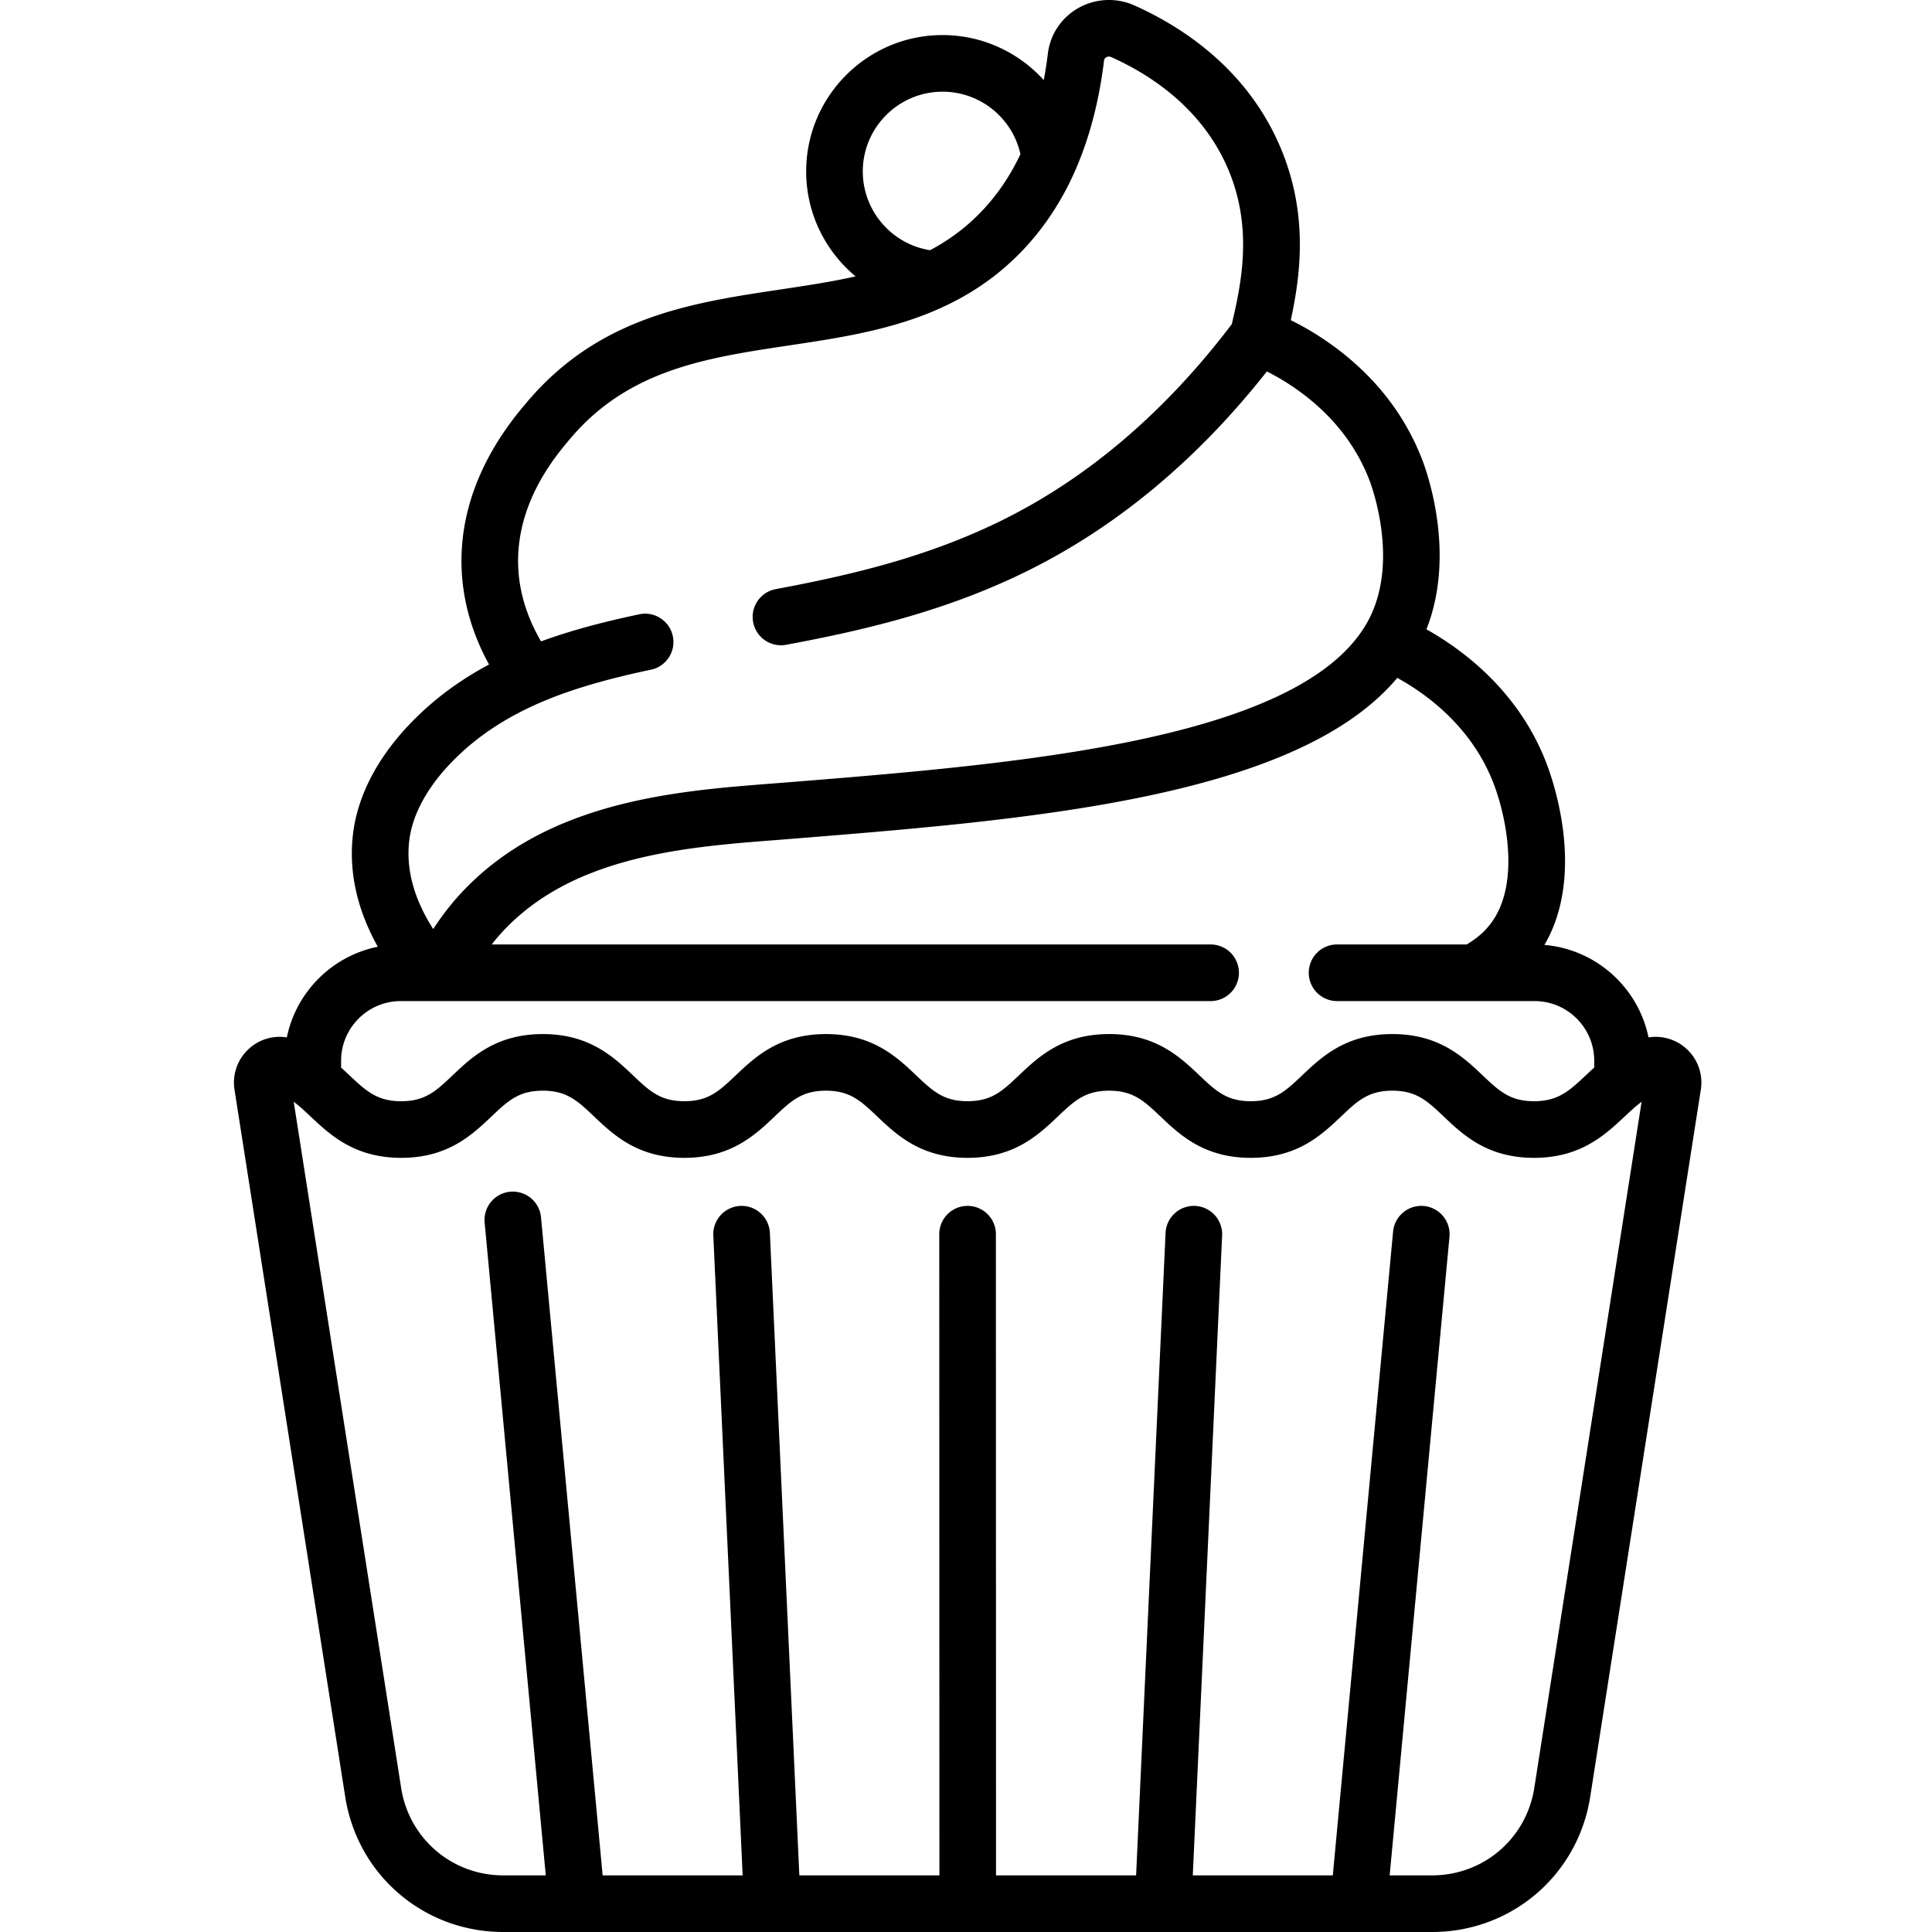
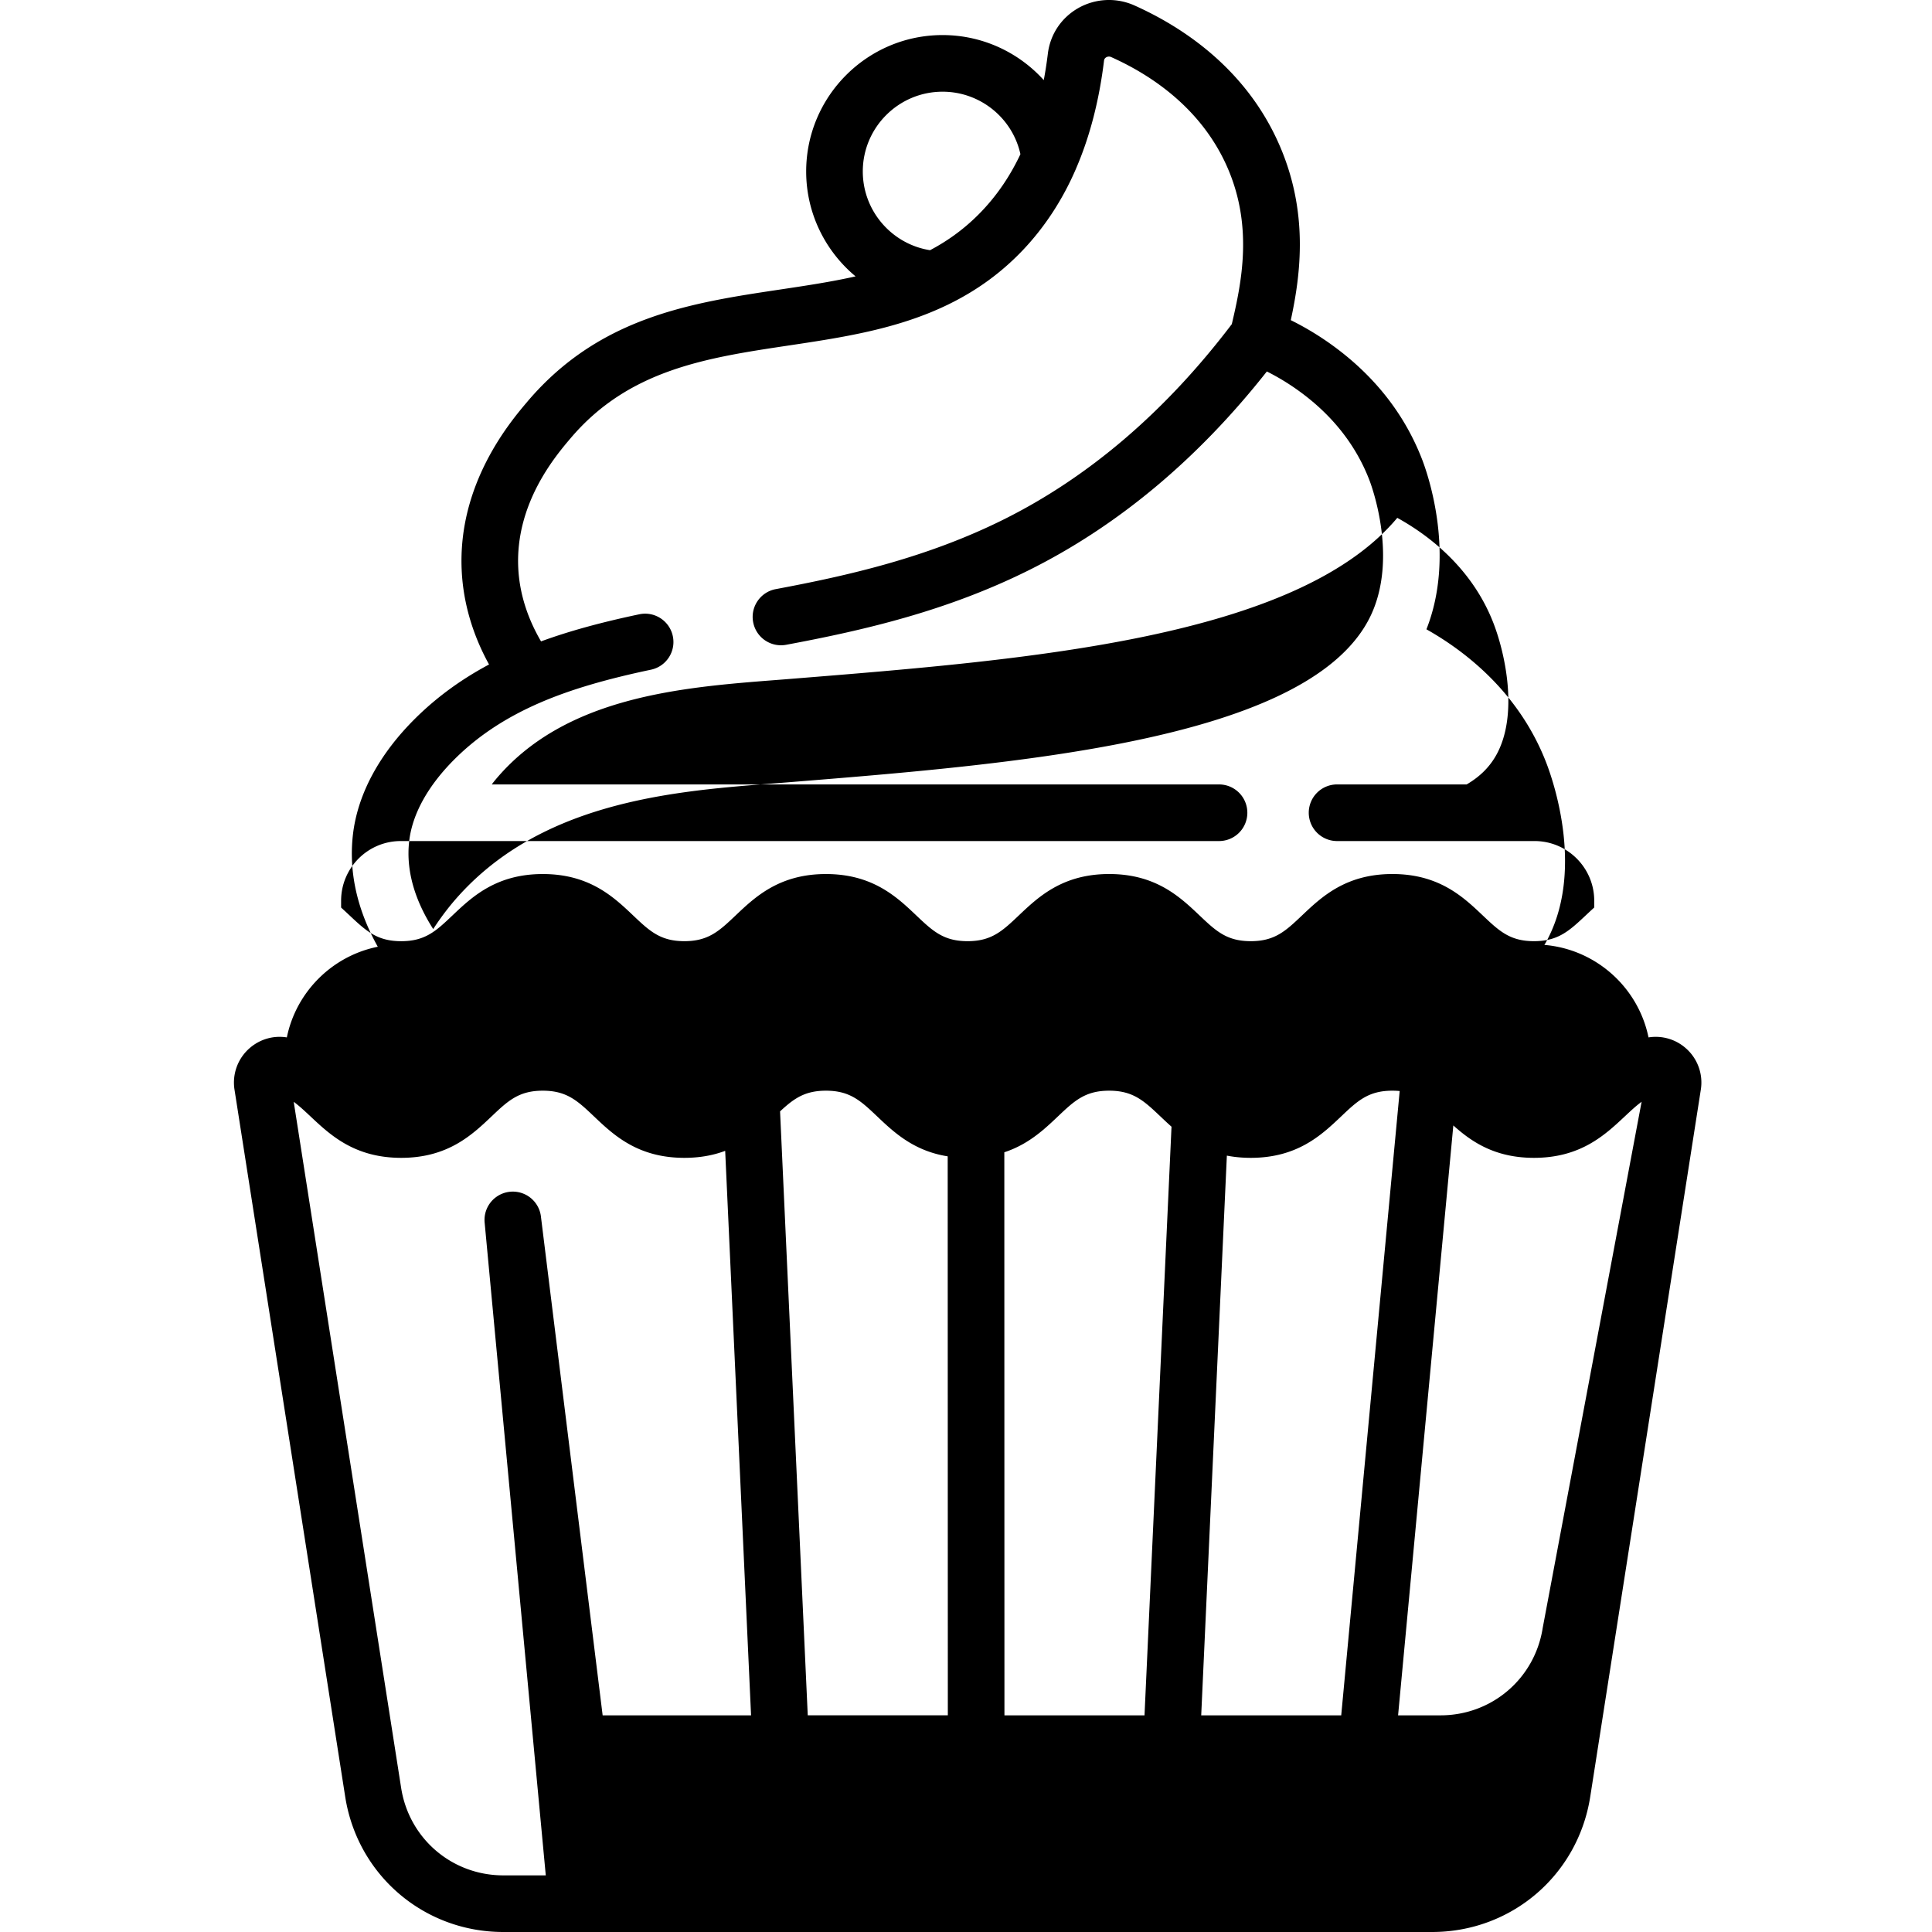
<svg xmlns="http://www.w3.org/2000/svg" height="512pt" viewBox="-62 0 512 512" width="512pt">
-   <path d="M384.742 277.777a12.047 12.047 0 0 0-9.87-2.851c-2.704-13.215-13.892-23.363-27.599-24.516.075-.129.16-.246.235-.375 10.625-18.71 2.117-43.105.308-47.793-7.23-18.816-21.726-29.804-31.796-35.469 7.687-19.503.55-40.53-1.032-44.718-4.468-11.723-12.129-21.723-22.77-29.723a77.326 77.326 0 0 0-12.144-7.488c2.653-12.274 4.75-28.711-3.09-46.574-8.886-20.243-25.785-31.211-38.402-36.852a16.508 16.508 0 0 0-14.805.71c-4.52 2.567-7.472 6.99-8.09 12.134-.292 2.386-.652 4.71-1.078 6.968-6.652-7.359-16.261-11.937-26.82-11.937-19.93 0-36.144 16.215-36.144 36.145 0 11.117 5.085 21.144 13.093 27.804-6.363 1.438-13.02 2.438-19.867 3.465-23.59 3.535-47.984 7.191-67.105 29.723-4.575 5.394-18.5 21.816-17.41 44.761.402 8.516 2.882 16.989 7.246 24.903-7.364 3.933-13.743 8.586-19.348 14.097-9.692 9.536-15.473 20.243-16.719 30.961-1.316 11.336 1.969 21.485 6.586 29.746-12.086 2.434-21.637 11.954-24.105 24.028-3.532-.567-7.125.453-9.871 2.851a12.08 12.08 0 0 0-3.997 11.004L29.48 476.137C32.727 496.918 50.352 512 71.383 512h246.144c21.032 0 38.657-15.082 41.903-35.863l29.304-187.36a12.064 12.064 0 0 0-3.992-11zM187.79 24.301c9.988 0 18.535 6.992 20.633 16.558-2.73 5.786-6.113 10.766-10.3 15.16-3.985 4.169-8.47 7.544-13.65 10.286-10.132-1.59-17.824-10.41-17.824-20.867.004-11.657 9.485-21.137 21.141-21.137zM46.441 222.887c.844-7.285 5.11-14.89 12.332-21.996 6.176-6.075 13.594-10.918 22.672-14.813 7.79-3.332 17.024-6.066 29.063-8.601 4.055-.856 6.652-4.832 5.797-8.887-.856-4.059-4.84-6.652-8.887-5.797-10.227 2.152-18.66 4.477-26.035 7.18-2.965-5.067-5.672-11.72-6.04-19.489-.808-17.043 9.852-29.617 13.876-34.355 15.465-18.227 36.066-21.313 57.875-24.582 14.027-2.102 28.531-4.277 41.828-10.676.082-.035.16-.074.238-.11.031-.015.059-.03.086-.042.043-.024.086-.043.129-.067 7.523-3.68 13.938-8.343 19.602-14.27 5.82-6.109 10.566-13.343 14.101-21.5l.082-.194.035-.09c3.618-8.383 6.106-17.977 7.387-28.535.02-.145.07-.583.598-.883.23-.133.715-.313 1.285-.059 10.2 4.559 23.816 13.32 30.777 29.18 6.875 15.664 3.828 30.465 1.2 41.601-17.532 23.114-37.887 40.547-60.536 51.805-20.21 10.05-40.933 14.793-60.316 18.418-4.074.762-6.762 4.684-5.996 8.754a7.503 7.503 0 0 0 8.754 5.996c20.449-3.824 42.382-8.863 64.238-19.73 23.586-11.723 44.805-29.438 63.144-52.704a62.192 62.192 0 0 1 9.47 5.883c8.343 6.274 14.32 14.04 17.757 23.055.777 2.059 7.39 20.535.387 35.578a30.78 30.78 0 0 1-1.746 3.215c-18.934 30.387-93.192 36.36-152.86 41.156-1.39.11-2.816.223-4.265.332-26.32 2.043-62.371 4.84-84.871 31.985a73.093 73.093 0 0 0-4.797 6.566c-4.13-6.453-7.383-14.547-6.364-23.324zm-2.23 42.41h10.594c.011 0 .023.004.035.004.012 0 .02-.004.027-.004h203.961a7.5 7.5 0 0 0 7.5-7.5 7.5 7.5 0 0 0-7.5-7.504H68.324c.168-.215.324-.438.492-.648.04-.051.079-.098.118-.145a6.18 6.18 0 0 1 .242-.3c18.422-22.227 49.492-24.637 74.457-26.575 1.465-.113 2.906-.227 4.308-.34 62.832-5.05 133.594-10.746 160.356-42.64 8.039 4.437 19.8 13.128 25.515 27.988 3.083 7.992 6.688 24.351.645 34.996-1.781 3.137-4.336 5.656-7.781 7.664H292.46a7.503 7.503 0 1 0 0 15.004h36.101c.008 0 .012.004.02.004.012 0 .02-.004.027-.004h16.063c8.723 0 15.816 7.098 15.816 15.816v1.797c-.765.692-1.5 1.383-2.218 2.055-4.41 4.137-7.325 6.867-13.743 6.867-6.39 0-9.257-2.719-13.601-6.84-5.149-4.879-11.551-10.957-23.926-10.957s-18.781 6.078-23.93 10.957c-4.343 4.121-7.21 6.84-13.601 6.84s-9.258-2.719-13.602-6.84c-5.148-4.879-11.555-10.957-23.926-10.957-12.375 0-18.78 6.078-23.93 10.957-4.343 4.121-7.21 6.84-13.6 6.84-6.388 0-9.259-2.719-13.599-6.836-5.144-4.883-11.55-10.957-23.925-10.957-12.371 0-18.778 6.074-23.926 10.957-4.34 4.117-7.207 6.836-13.598 6.836-6.386 0-9.254-2.719-13.593-6.836-5.149-4.883-11.551-10.957-23.926-10.957-12.371 0-18.778 6.074-23.926 10.957-4.34 4.117-7.211 6.84-13.598 6.84-6.41 0-9.316-2.734-13.718-6.867-.715-.668-1.446-1.356-2.207-2.043v-1.813c0-8.718 7.093-15.816 15.816-15.816zm300.394 208.52v.003c-2.097 13.426-13.488 23.172-27.078 23.172h-11.25l15.848-169.215a7.508 7.508 0 0 0-6.773-8.172 7.502 7.502 0 0 0-8.168 6.774l-15.977 170.613h-37.105l7.773-169.57a7.503 7.503 0 0 0-7.152-7.84c-4.13-.184-7.649 3.012-7.836 7.152l-7.809 170.258h-37.121l-.035-169.918c0-4.14-3.36-7.5-7.504-7.5s-7.504 3.36-7.504 7.504l.04 169.914h-37.122l-7.805-170.258a7.5 7.5 0 0 0-7.84-7.152 7.508 7.508 0 0 0-7.152 7.84l7.774 169.57H97.707L81.375 322.594a7.503 7.503 0 1 0-14.941 1.398l16.203 173h-11.25c-13.59 0-24.98-9.746-27.078-23.176l-28.47-181.824c1.477 1.086 2.895 2.418 4.49 3.914 5.187 4.871 11.64 10.934 23.991 10.934 12.371 0 18.778-6.078 23.926-10.957 4.344-4.121 7.211-6.84 13.598-6.84s9.258 2.719 13.597 6.84c5.145 4.879 11.551 10.957 23.922 10.957 12.375 0 18.778-6.078 23.926-10.957 4.344-4.121 7.211-6.84 13.598-6.84 6.39 0 9.258 2.719 13.597 6.84 5.149 4.879 11.555 10.957 23.926 10.957 12.375 0 18.781-6.074 23.93-10.957 4.344-4.117 7.21-6.84 13.601-6.84 6.387 0 9.258 2.723 13.602 6.84 5.145 4.879 11.55 10.957 23.926 10.957s18.781-6.074 23.93-10.957c4.34-4.117 7.21-6.84 13.601-6.84s9.258 2.723 13.602 6.84c5.148 4.879 11.55 10.957 23.925 10.957 12.352 0 18.813-6.063 24.008-10.93 1.602-1.5 3.028-2.84 4.512-3.926zm0 0" />
+   <path d="M384.742 277.777a12.047 12.047 0 0 0-9.87-2.851c-2.704-13.215-13.892-23.363-27.599-24.516.075-.129.16-.246.235-.375 10.625-18.71 2.117-43.105.308-47.793-7.23-18.816-21.726-29.804-31.796-35.469 7.687-19.503.55-40.53-1.032-44.718-4.468-11.723-12.129-21.723-22.77-29.723a77.326 77.326 0 0 0-12.144-7.488c2.653-12.274 4.75-28.711-3.09-46.574-8.886-20.243-25.785-31.211-38.402-36.852a16.508 16.508 0 0 0-14.805.71c-4.52 2.567-7.472 6.99-8.09 12.134-.292 2.386-.652 4.71-1.078 6.968-6.652-7.359-16.261-11.937-26.82-11.937-19.93 0-36.144 16.215-36.144 36.145 0 11.117 5.085 21.144 13.093 27.804-6.363 1.438-13.02 2.438-19.867 3.465-23.59 3.535-47.984 7.191-67.105 29.723-4.575 5.394-18.5 21.816-17.41 44.761.402 8.516 2.882 16.989 7.246 24.903-7.364 3.933-13.743 8.586-19.348 14.097-9.692 9.536-15.473 20.243-16.719 30.961-1.316 11.336 1.969 21.485 6.586 29.746-12.086 2.434-21.637 11.954-24.105 24.028-3.532-.567-7.125.453-9.871 2.851a12.08 12.08 0 0 0-3.997 11.004L29.48 476.137C32.727 496.918 50.352 512 71.383 512h246.144c21.032 0 38.657-15.082 41.903-35.863l29.304-187.36a12.064 12.064 0 0 0-3.992-11zM187.79 24.301c9.988 0 18.535 6.992 20.633 16.558-2.73 5.786-6.113 10.766-10.3 15.16-3.985 4.169-8.47 7.544-13.65 10.286-10.132-1.59-17.824-10.41-17.824-20.867.004-11.657 9.485-21.137 21.141-21.137zM46.441 222.887c.844-7.285 5.11-14.89 12.332-21.996 6.176-6.075 13.594-10.918 22.672-14.813 7.79-3.332 17.024-6.066 29.063-8.601 4.055-.856 6.652-4.832 5.797-8.887-.856-4.059-4.84-6.652-8.887-5.797-10.227 2.152-18.66 4.477-26.035 7.18-2.965-5.067-5.672-11.72-6.04-19.489-.808-17.043 9.852-29.617 13.876-34.355 15.465-18.227 36.066-21.313 57.875-24.582 14.027-2.102 28.531-4.277 41.828-10.676.082-.035.16-.074.238-.11.031-.015.059-.03.086-.042.043-.024.086-.043.129-.067 7.523-3.68 13.938-8.343 19.602-14.27 5.82-6.109 10.566-13.343 14.101-21.5l.082-.194.035-.09c3.618-8.383 6.106-17.977 7.387-28.535.02-.145.07-.583.598-.883.23-.133.715-.313 1.285-.059 10.2 4.559 23.816 13.32 30.777 29.18 6.875 15.664 3.828 30.465 1.2 41.601-17.532 23.114-37.887 40.547-60.536 51.805-20.21 10.05-40.933 14.793-60.316 18.418-4.074.762-6.762 4.684-5.996 8.754a7.503 7.503 0 0 0 8.754 5.996c20.449-3.824 42.382-8.863 64.238-19.73 23.586-11.723 44.805-29.438 63.144-52.704a62.192 62.192 0 0 1 9.47 5.883c8.343 6.274 14.32 14.04 17.757 23.055.777 2.059 7.39 20.535.387 35.578a30.78 30.78 0 0 1-1.746 3.215c-18.934 30.387-93.192 36.36-152.86 41.156-1.39.11-2.816.223-4.265.332-26.32 2.043-62.371 4.84-84.871 31.985a73.093 73.093 0 0 0-4.797 6.566c-4.13-6.453-7.383-14.547-6.364-23.324zh10.594c.011 0 .023.004.035.004.012 0 .02-.004.027-.004h203.961a7.5 7.5 0 0 0 7.5-7.5 7.5 7.5 0 0 0-7.5-7.504H68.324c.168-.215.324-.438.492-.648.04-.051.079-.098.118-.145a6.18 6.18 0 0 1 .242-.3c18.422-22.227 49.492-24.637 74.457-26.575 1.465-.113 2.906-.227 4.308-.34 62.832-5.05 133.594-10.746 160.356-42.64 8.039 4.437 19.8 13.128 25.515 27.988 3.083 7.992 6.688 24.351.645 34.996-1.781 3.137-4.336 5.656-7.781 7.664H292.46a7.503 7.503 0 1 0 0 15.004h36.101c.008 0 .012.004.02.004.012 0 .02-.004.027-.004h16.063c8.723 0 15.816 7.098 15.816 15.816v1.797c-.765.692-1.5 1.383-2.218 2.055-4.41 4.137-7.325 6.867-13.743 6.867-6.39 0-9.257-2.719-13.601-6.84-5.149-4.879-11.551-10.957-23.926-10.957s-18.781 6.078-23.93 10.957c-4.343 4.121-7.21 6.84-13.601 6.84s-9.258-2.719-13.602-6.84c-5.148-4.879-11.555-10.957-23.926-10.957-12.375 0-18.78 6.078-23.93 10.957-4.343 4.121-7.21 6.84-13.6 6.84-6.388 0-9.259-2.719-13.599-6.836-5.144-4.883-11.55-10.957-23.925-10.957-12.371 0-18.778 6.074-23.926 10.957-4.34 4.117-7.207 6.836-13.598 6.836-6.386 0-9.254-2.719-13.593-6.836-5.149-4.883-11.551-10.957-23.926-10.957-12.371 0-18.778 6.074-23.926 10.957-4.34 4.117-7.211 6.84-13.598 6.84-6.41 0-9.316-2.734-13.718-6.867-.715-.668-1.446-1.356-2.207-2.043v-1.813c0-8.718 7.093-15.816 15.816-15.816zm300.394 208.52v.003c-2.097 13.426-13.488 23.172-27.078 23.172h-11.25l15.848-169.215a7.508 7.508 0 0 0-6.773-8.172 7.502 7.502 0 0 0-8.168 6.774l-15.977 170.613h-37.105l7.773-169.57a7.503 7.503 0 0 0-7.152-7.84c-4.13-.184-7.649 3.012-7.836 7.152l-7.809 170.258h-37.121l-.035-169.918c0-4.14-3.36-7.5-7.504-7.5s-7.504 3.36-7.504 7.504l.04 169.914h-37.122l-7.805-170.258a7.5 7.5 0 0 0-7.84-7.152 7.508 7.508 0 0 0-7.152 7.84l7.774 169.57H97.707L81.375 322.594a7.503 7.503 0 1 0-14.941 1.398l16.203 173h-11.25c-13.59 0-24.98-9.746-27.078-23.176l-28.47-181.824c1.477 1.086 2.895 2.418 4.49 3.914 5.187 4.871 11.64 10.934 23.991 10.934 12.371 0 18.778-6.078 23.926-10.957 4.344-4.121 7.211-6.84 13.598-6.84s9.258 2.719 13.597 6.84c5.145 4.879 11.551 10.957 23.922 10.957 12.375 0 18.778-6.078 23.926-10.957 4.344-4.121 7.211-6.84 13.598-6.84 6.39 0 9.258 2.719 13.597 6.84 5.149 4.879 11.555 10.957 23.926 10.957 12.375 0 18.781-6.074 23.93-10.957 4.344-4.117 7.21-6.84 13.601-6.84 6.387 0 9.258 2.723 13.602 6.84 5.145 4.879 11.55 10.957 23.926 10.957s18.781-6.074 23.93-10.957c4.34-4.117 7.21-6.84 13.601-6.84s9.258 2.723 13.602 6.84c5.148 4.879 11.55 10.957 23.925 10.957 12.352 0 18.813-6.063 24.008-10.93 1.602-1.5 3.028-2.84 4.512-3.926zm0 0" />
</svg>